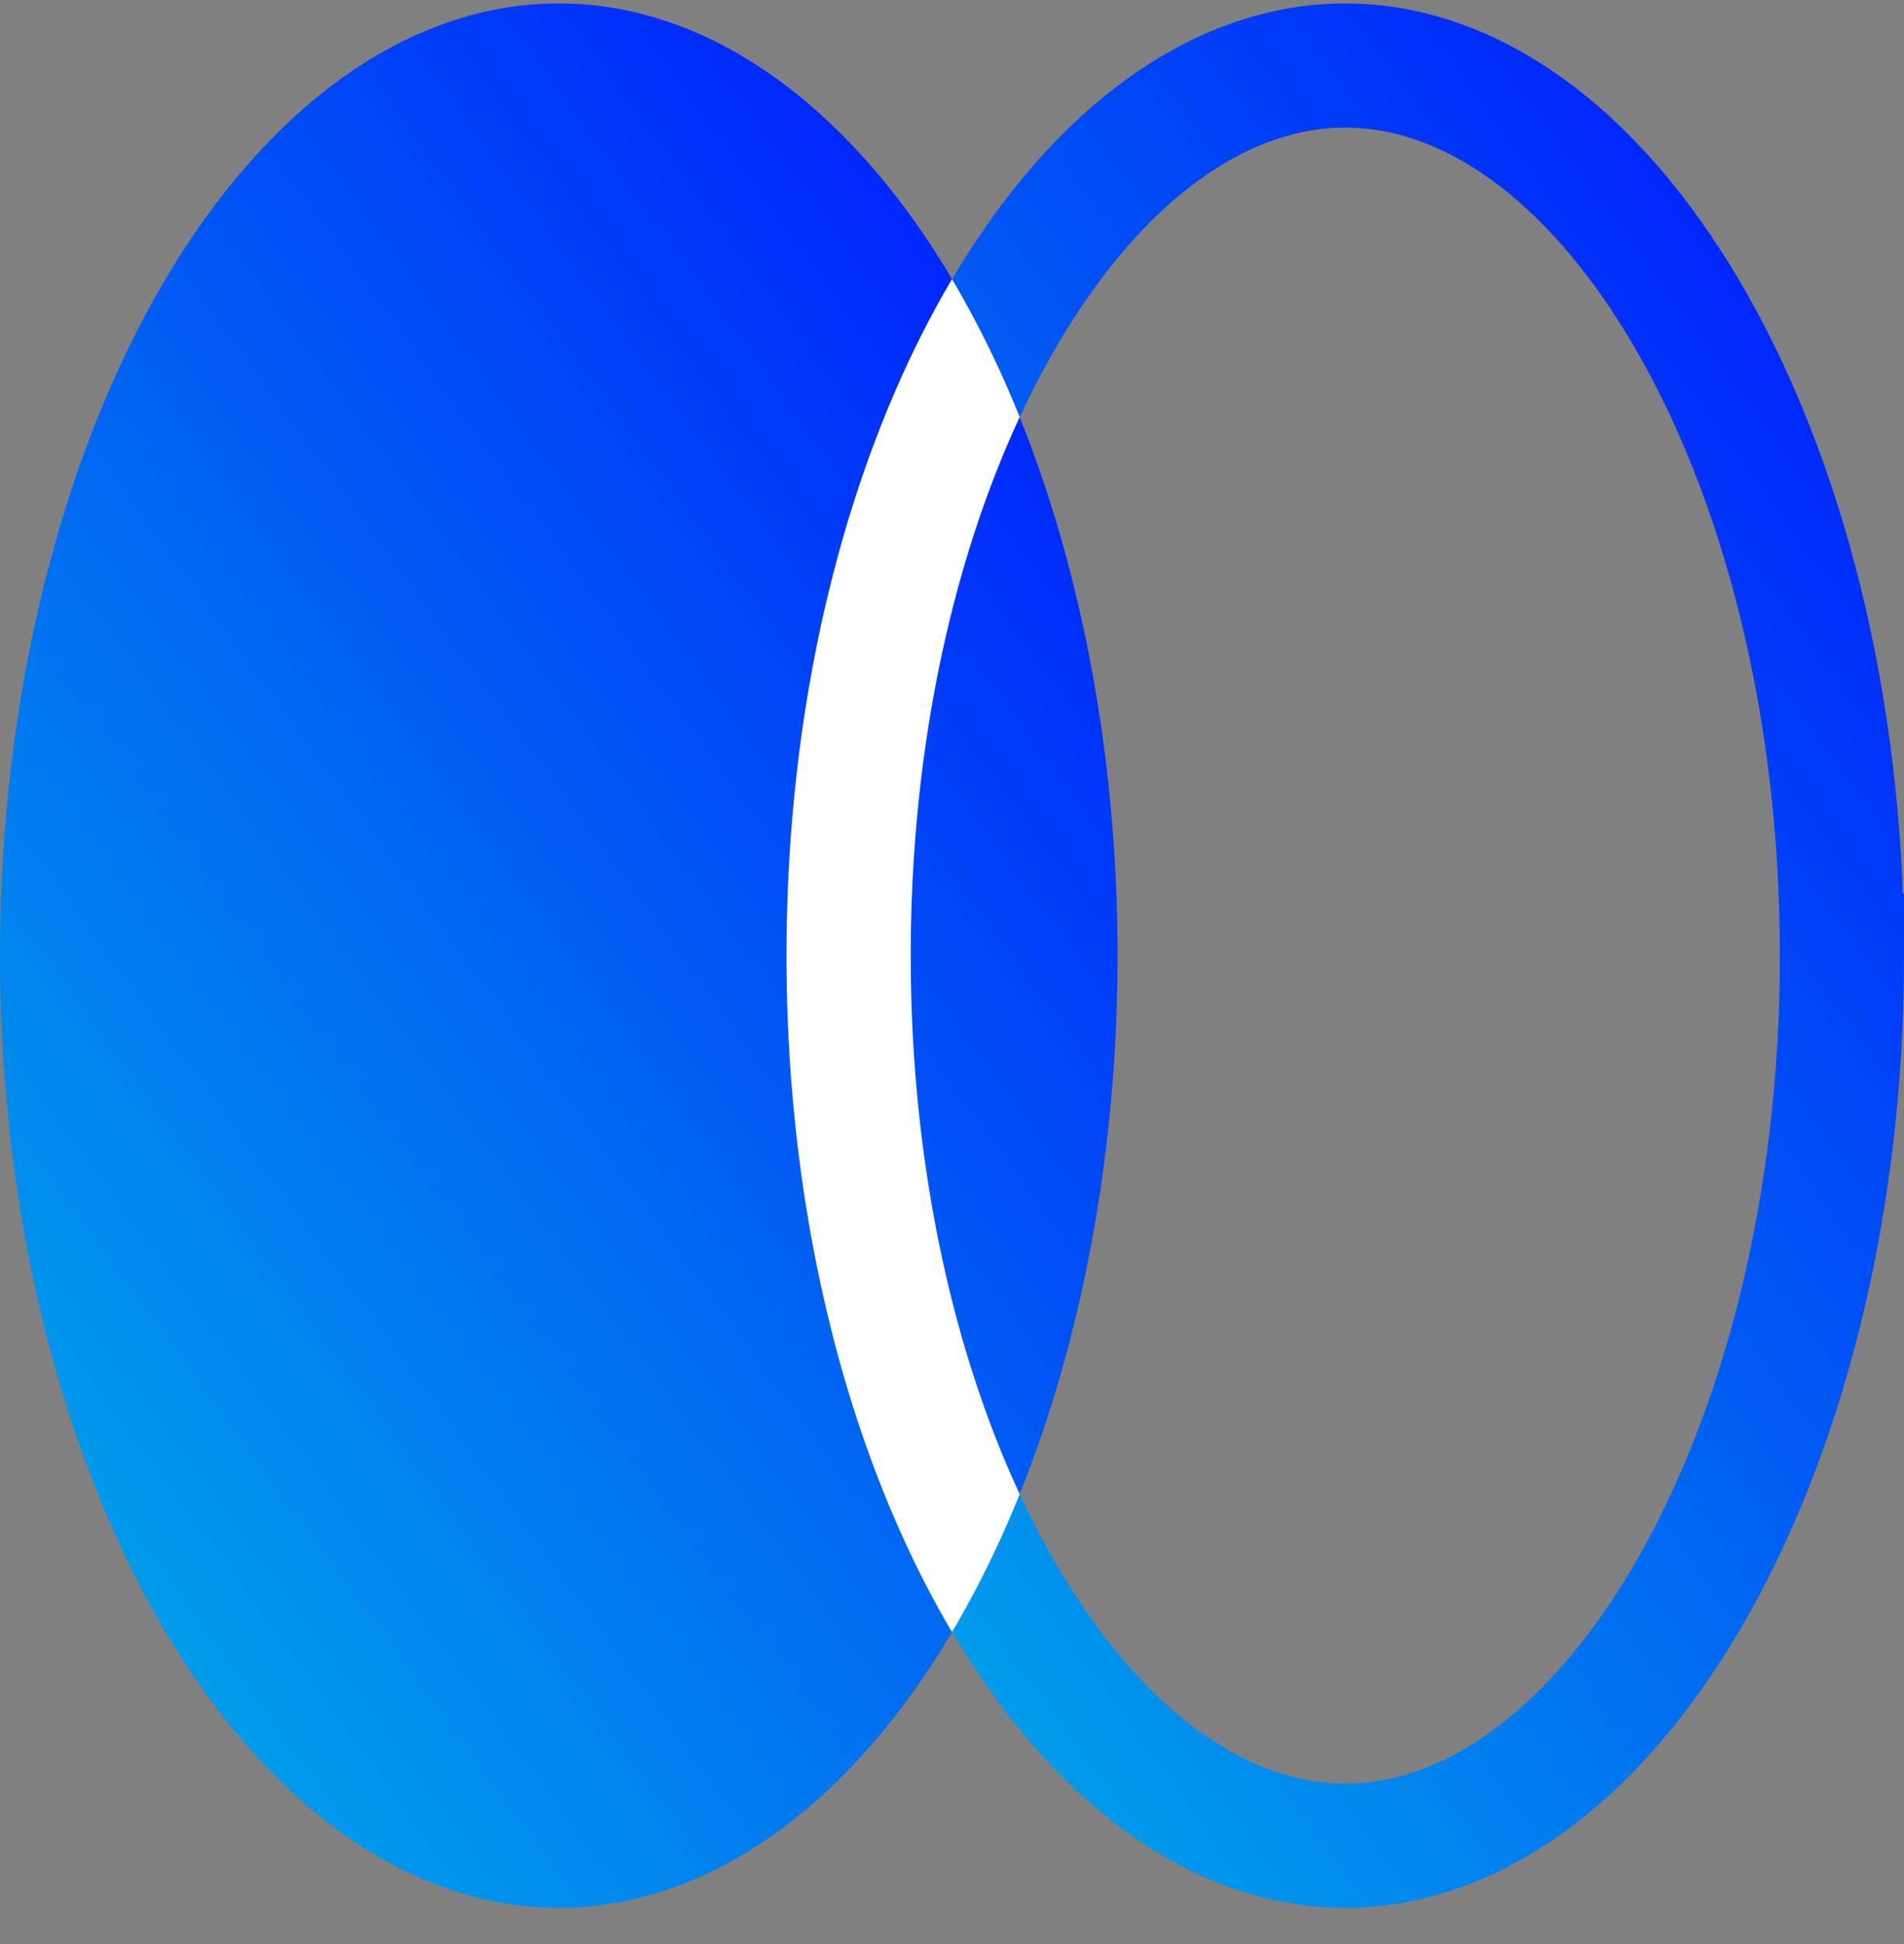
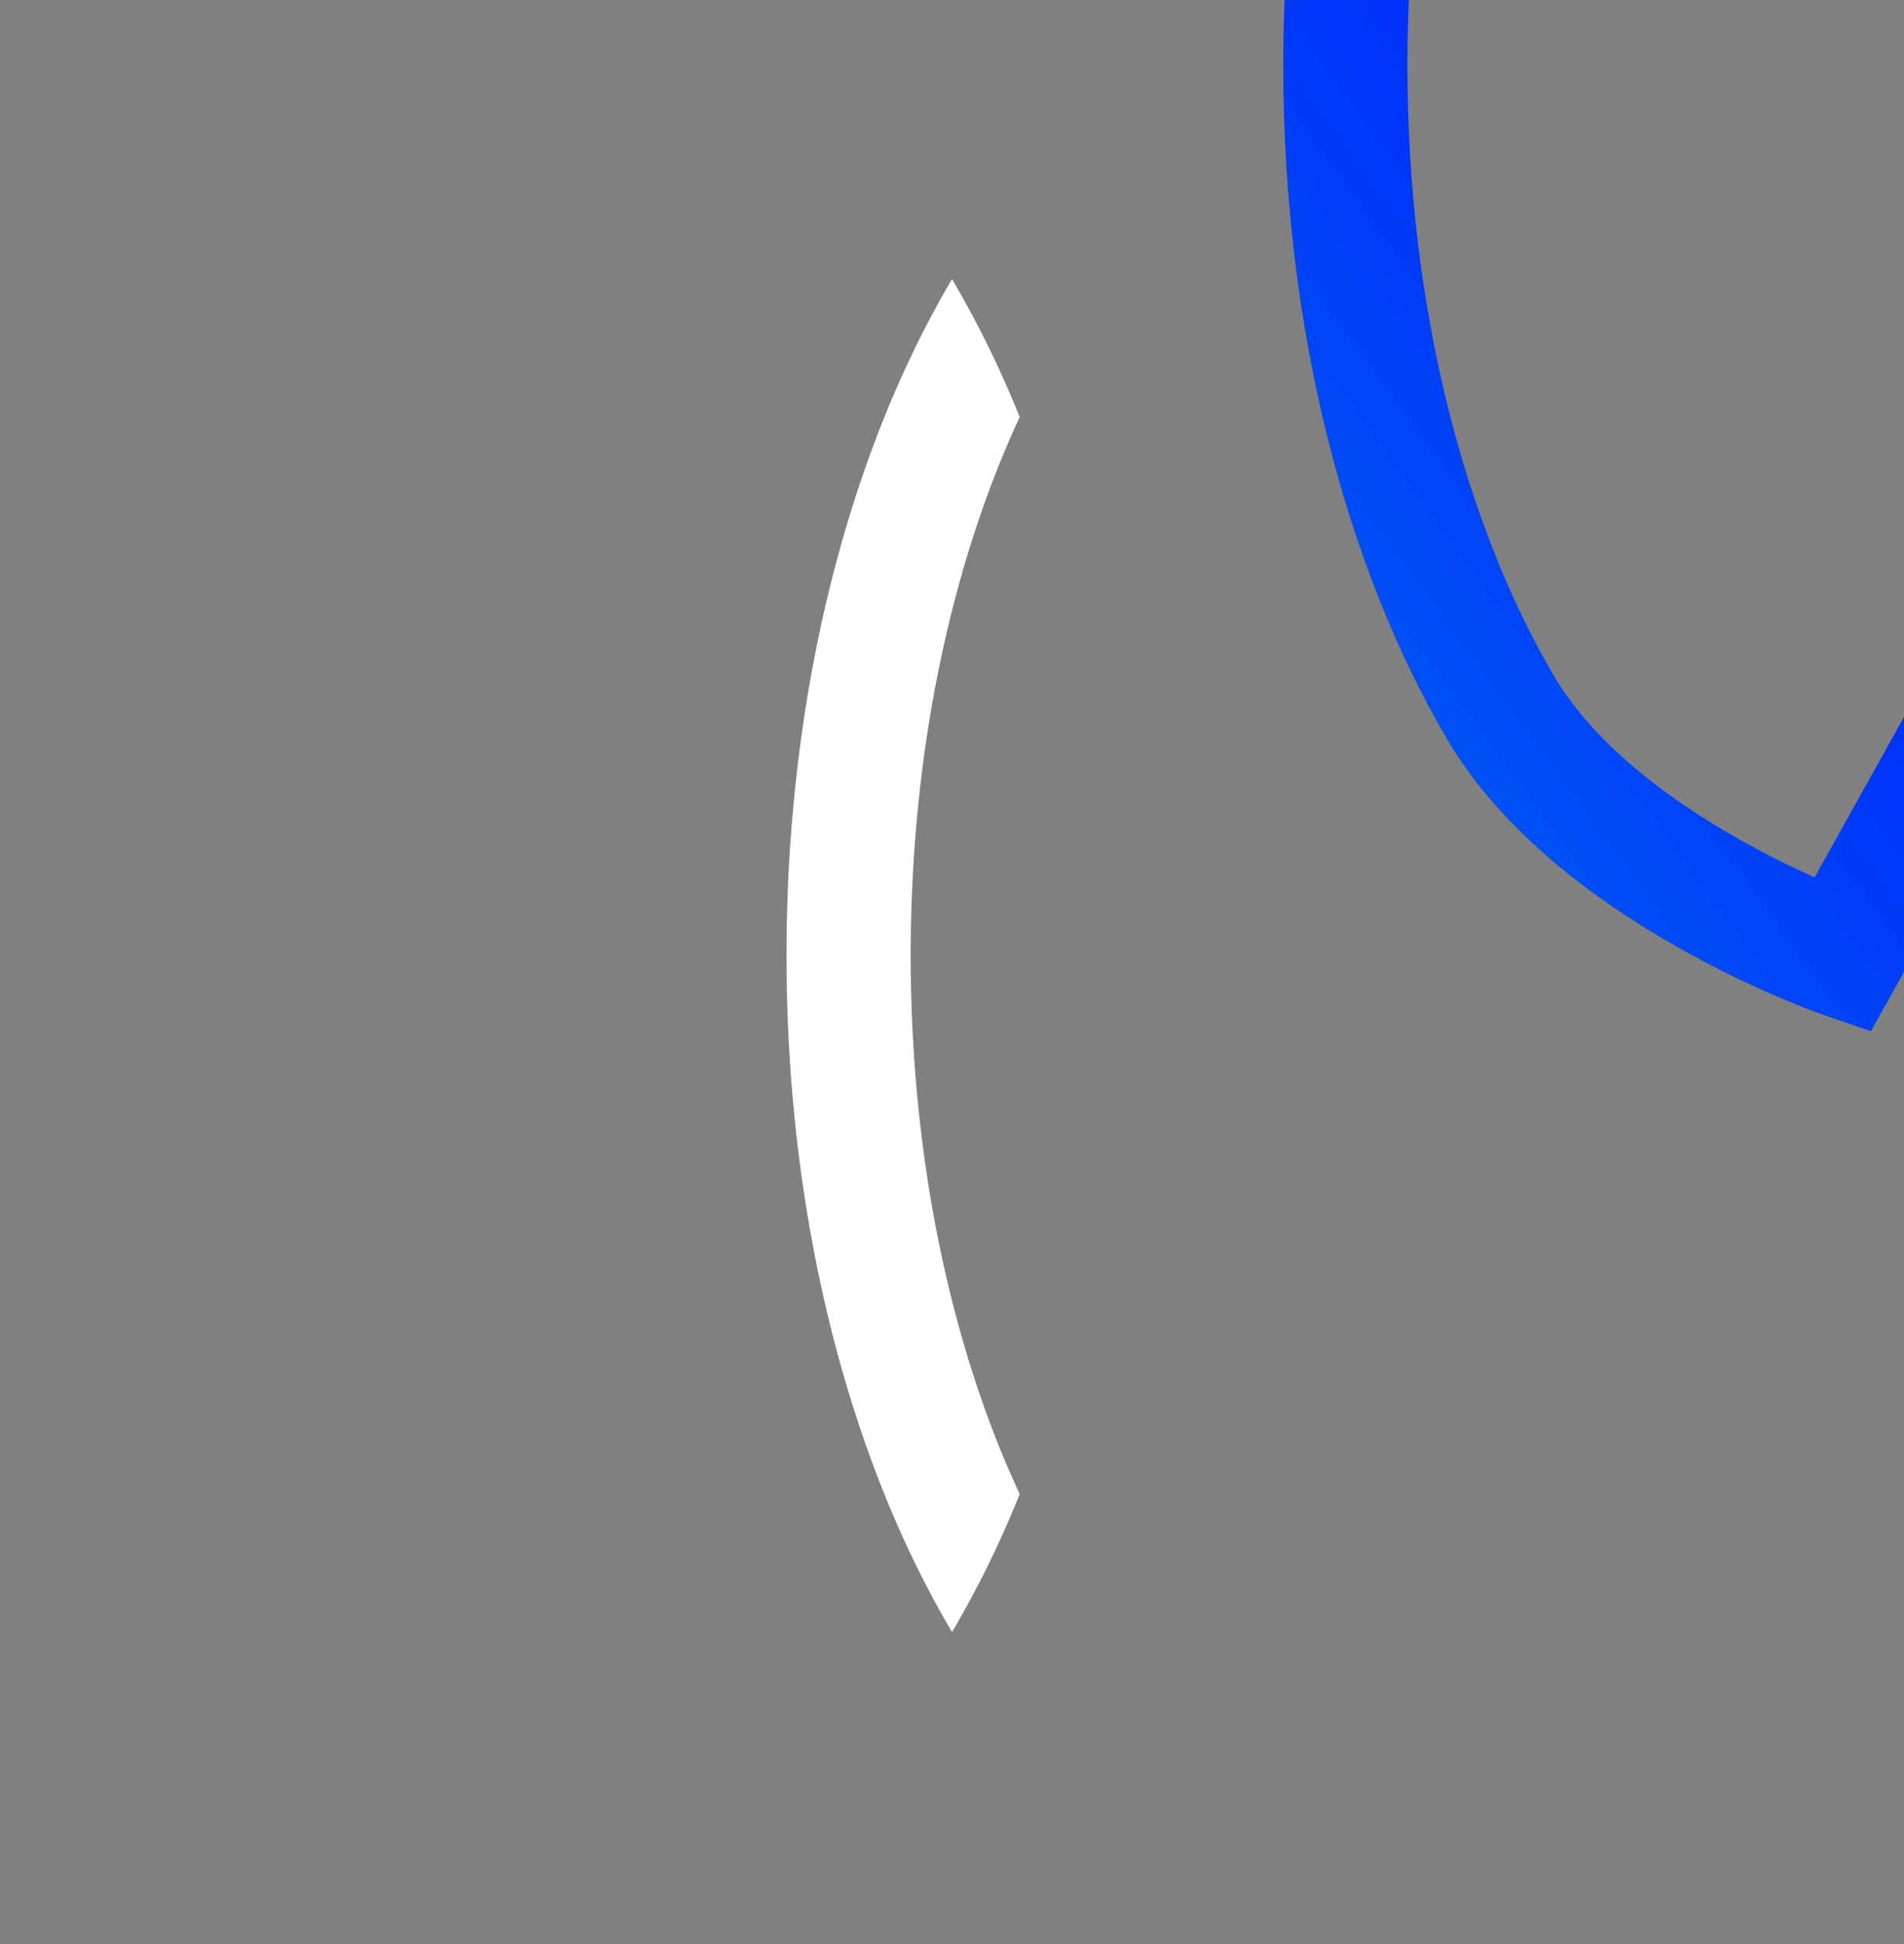
<svg xmlns="http://www.w3.org/2000/svg" width="48" height="49" fill="none">
  <rect width="100%" height="100%" fill="#808080" stroke="none" />
-   <ellipse cx="14.087" cy="24.086" rx="14.087" ry="24" fill="url(#paint0_linear_757_6312)" />
-   <path d="M46.437 24.086c0 6.399-1.526 12.115-3.91 16.179-2.407 4.1-5.505 6.256-8.612 6.256s-6.204-2.156-8.611-6.256c-2.385-4.064-3.91-9.78-3.91-16.179 0-6.398 1.525-12.114 3.91-16.178 2.407-4.1 5.504-6.256 8.611-6.256 3.107 0 6.205 2.156 8.611 6.256 2.385 4.064 3.91 9.78 3.91 16.178z" stroke="url(#paint1_linear_757_6312)" stroke-width="3.13" />
+   <path d="M46.437 24.086s-6.204-2.156-8.611-6.256c-2.385-4.064-3.91-9.78-3.91-16.179 0-6.398 1.525-12.114 3.91-16.178 2.407-4.1 5.504-6.256 8.611-6.256 3.107 0 6.205 2.156 8.611 6.256 2.385 4.064 3.91 9.78 3.91 16.178z" stroke="url(#paint1_linear_757_6312)" stroke-width="3.13" />
  <path fill-rule="evenodd" clip-rule="evenodd" d="M25.706 10.513c-1.683 3.62-2.747 8.33-2.747 13.573s1.064 9.954 2.747 13.573a25.624 25.624 0 01-1.705 3.477c-2.577-4.349-4.173-10.382-4.173-17.05 0-6.668 1.596-12.7 4.173-17.05a25.626 25.626 0 011.705 3.477z" fill="#fff" />
  <defs>
    <linearGradient id="paint0_linear_757_6312" x1="1.105" y1="48.07" x2="42.974" y2="17.509" gradientUnits="userSpaceOnUse">
      <stop stop-color="#00B0E8" />
      <stop offset="1" stop-color="#000AFF" />
    </linearGradient>
    <linearGradient id="paint1_linear_757_6312" x1="20.933" y1="48.07" x2="62.803" y2="17.509" gradientUnits="userSpaceOnUse">
      <stop stop-color="#00B0E8" />
      <stop offset="1" stop-color="#000AFF" />
    </linearGradient>
  </defs>
</svg>